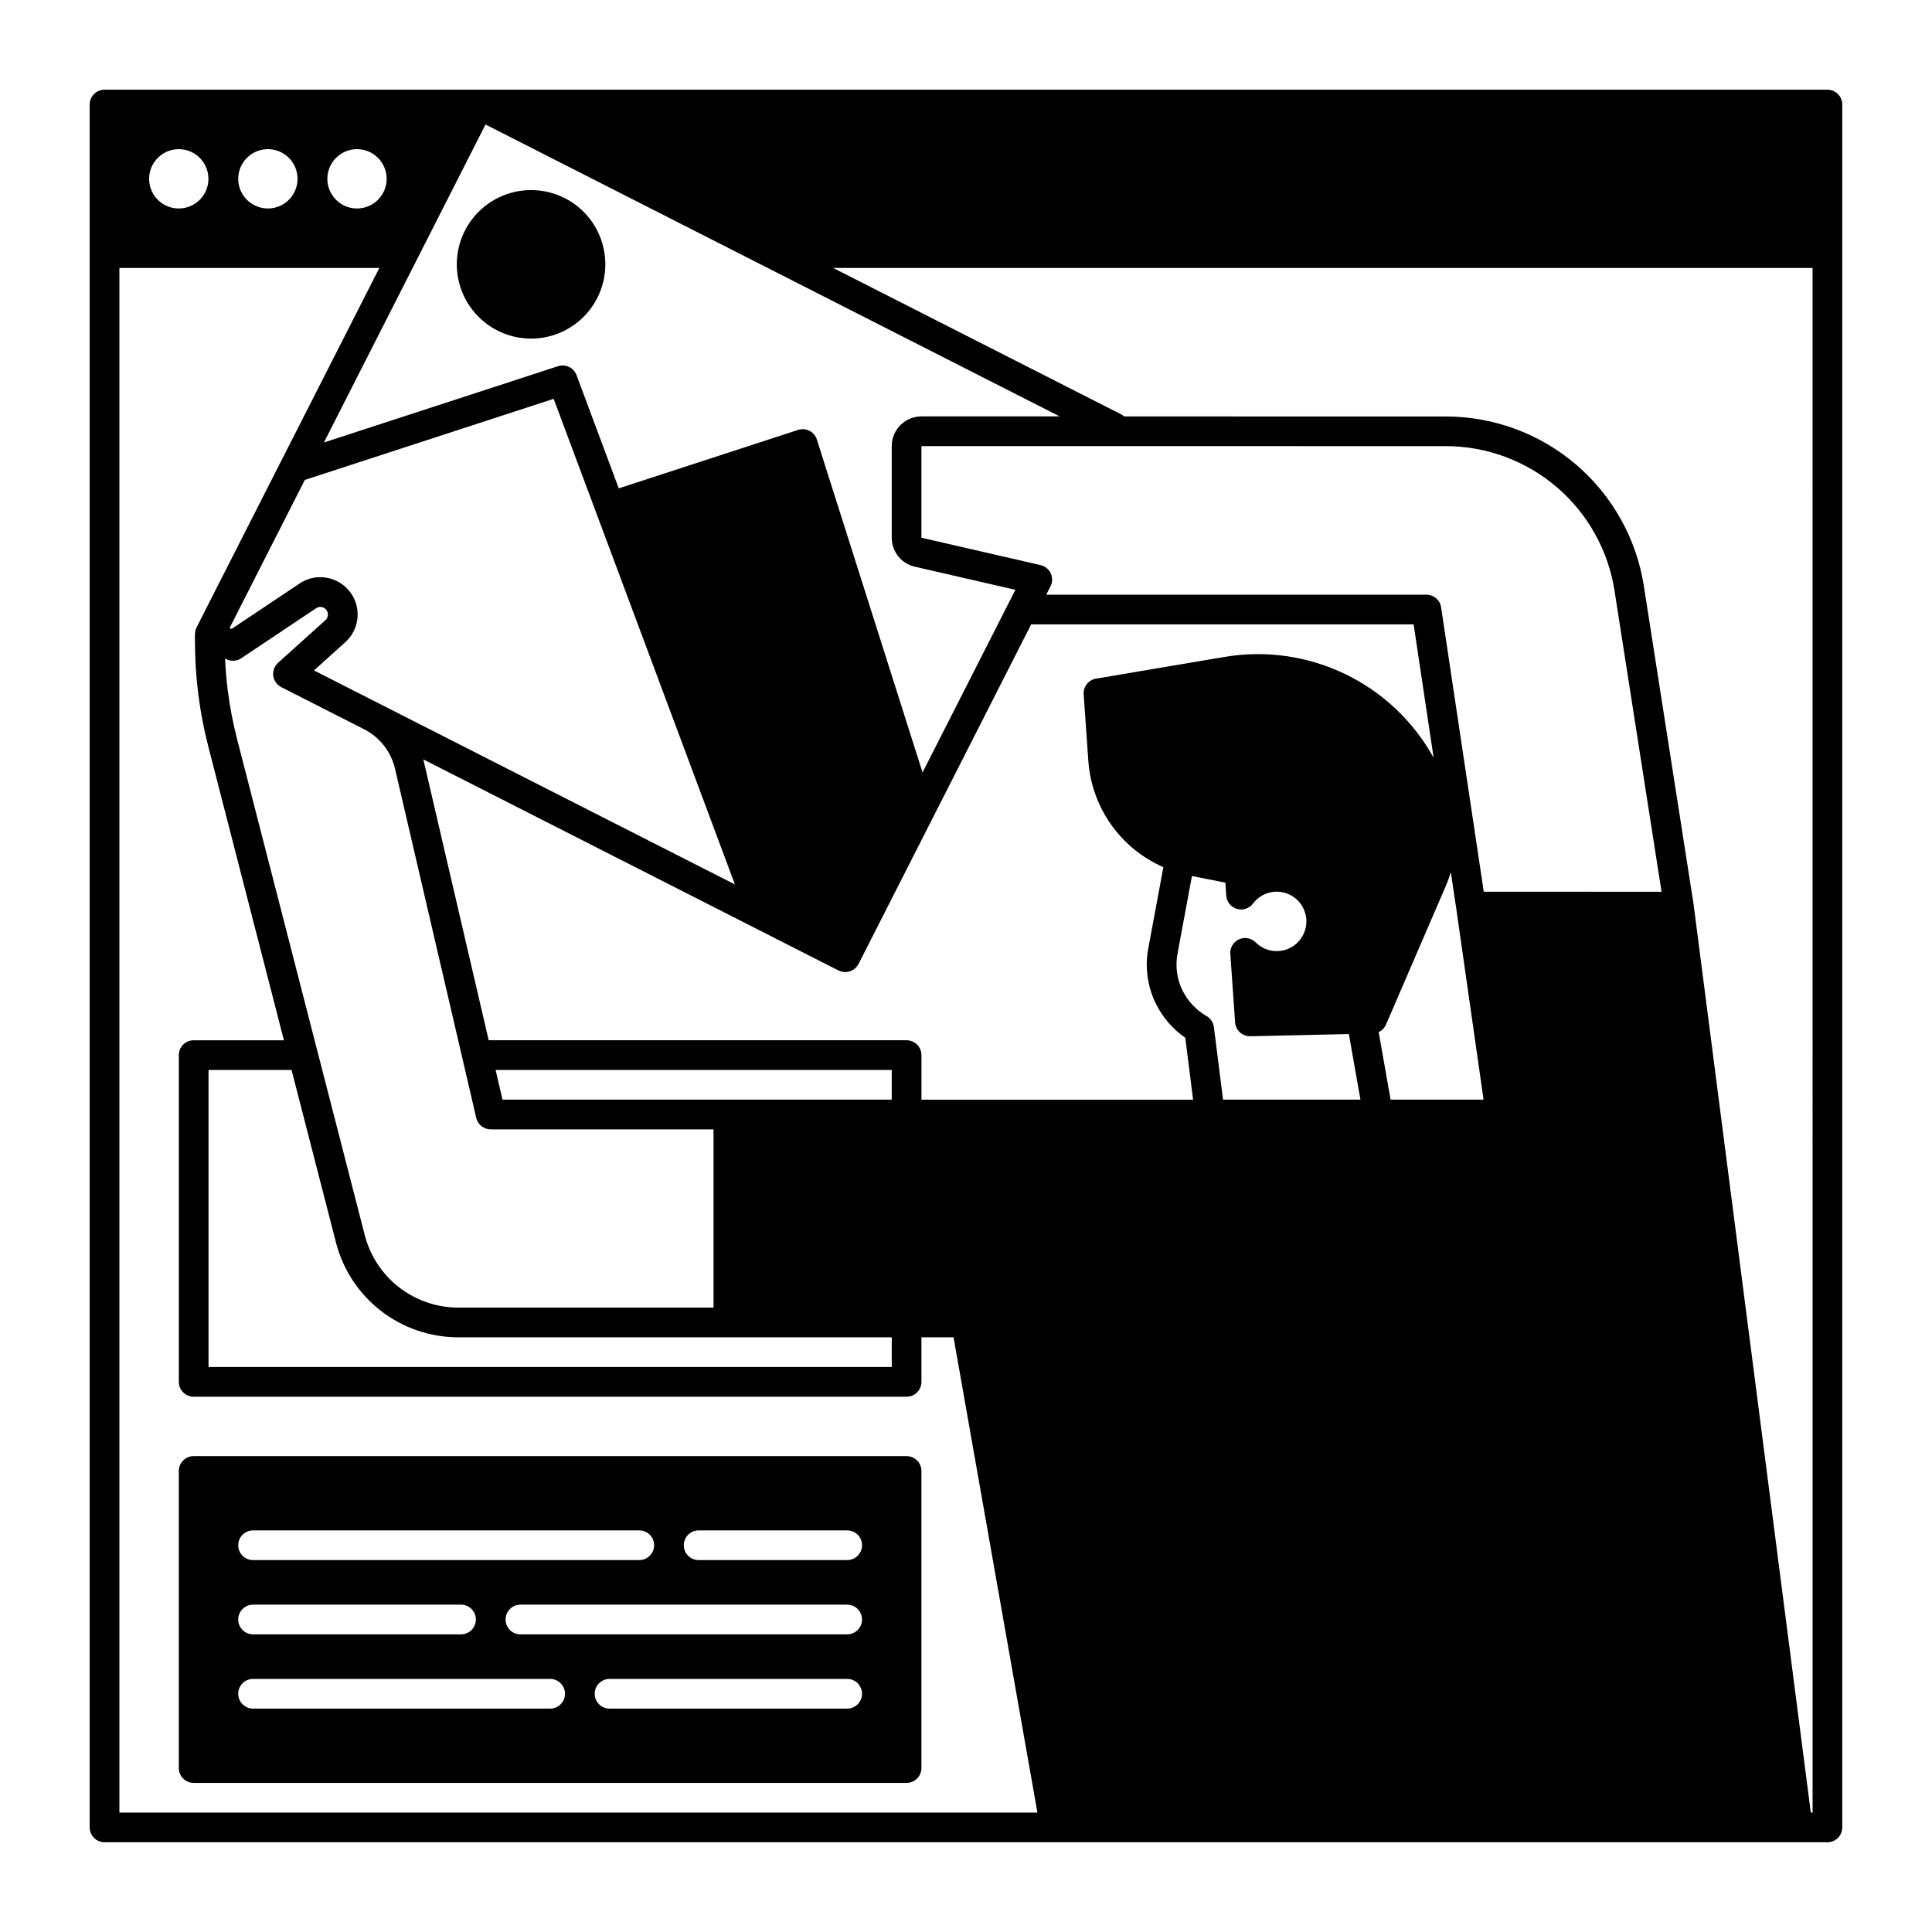
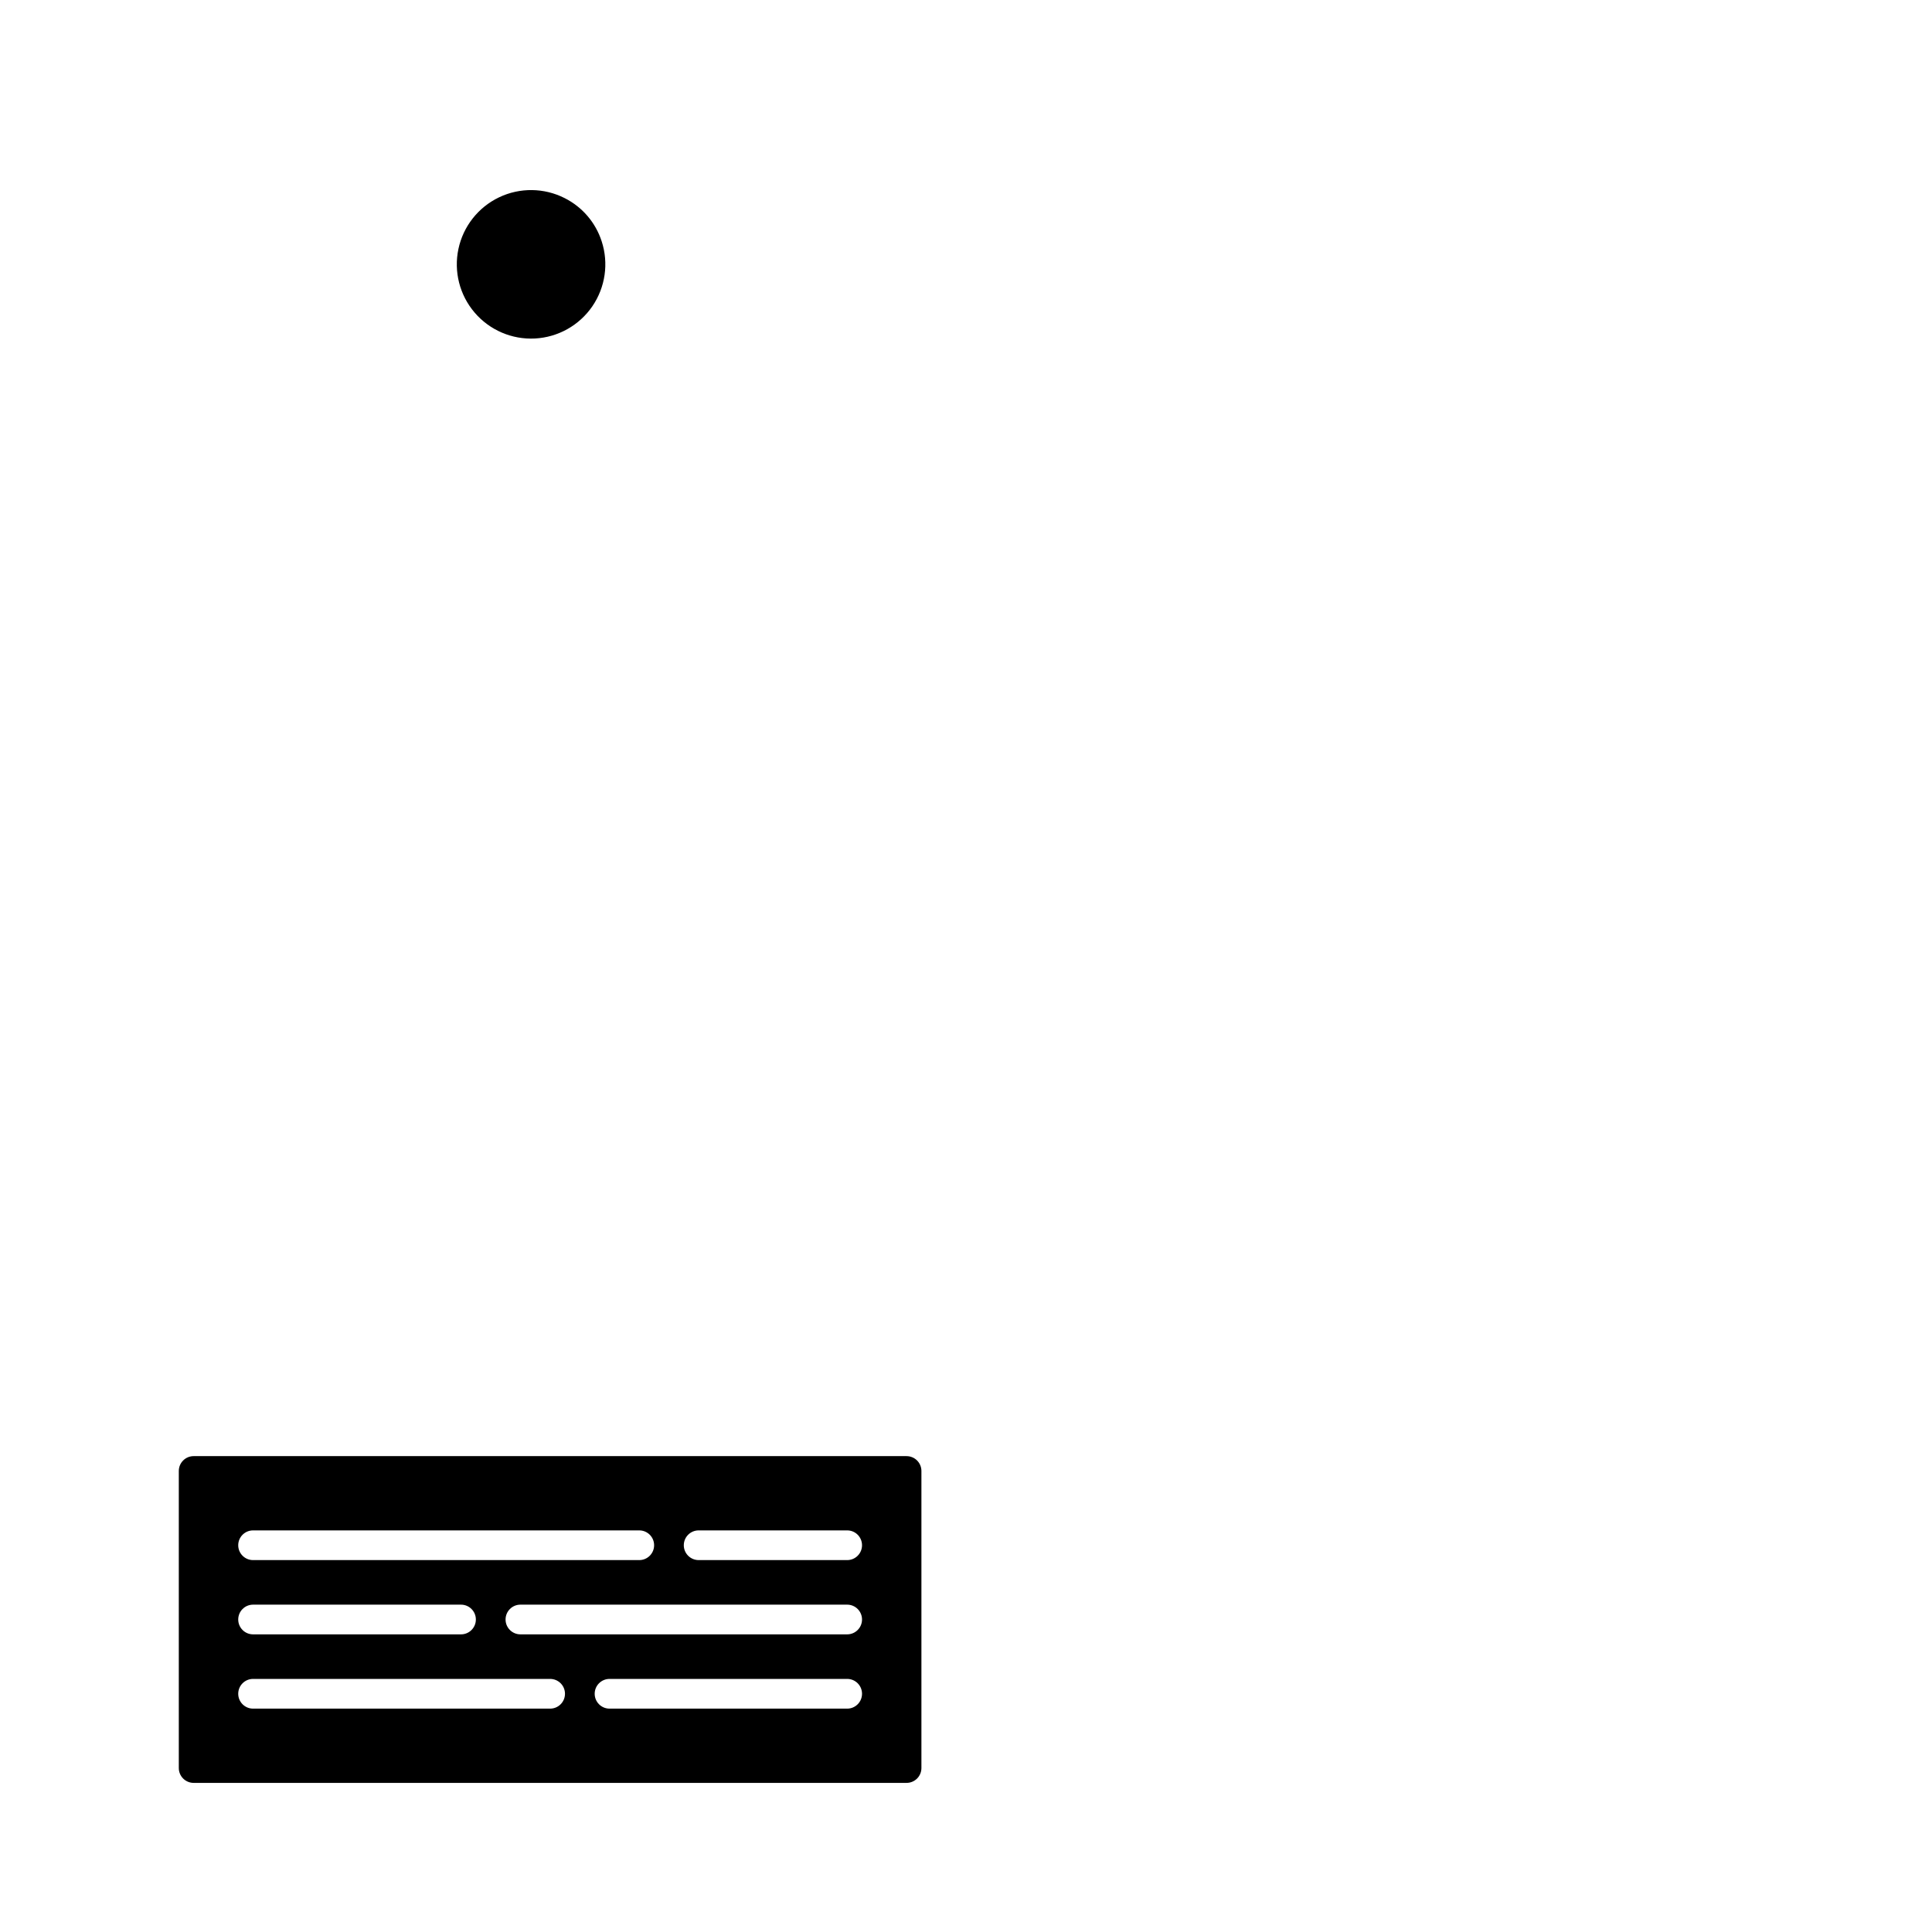
<svg xmlns="http://www.w3.org/2000/svg" fill="#000000" width="800px" height="800px" version="1.1" viewBox="144 144 512 512">
  <g>
-     <path d="m628.29 167.77h-456.58c-2.176 0-3.938 1.762-3.938 3.938v456.58c0 1.043 0.414 2.043 1.152 2.781 0.738 0.738 1.738 1.152 2.785 1.152h456.58c1.043 0 2.043-0.414 2.781-1.152 0.738-0.738 1.152-1.738 1.152-2.781v-456.58c0-1.047-0.414-2.047-1.152-2.785-0.738-0.738-1.738-1.152-2.781-1.152zm-247.97 118.74c0 3.762 2.656 6.996 6.348 7.723l26.422 6.07-24.605 48.402-28.012-88.223h0.004c-0.32-1-1.023-1.832-1.957-2.312-0.934-0.477-2.019-0.562-3.016-0.238l-47.527 15.488-11.191-30.004c-0.738-1.977-2.902-3.019-4.906-2.367l-62.043 20.219 42.832-84.27 152.16 77.355h-36.637c-4.348 0-7.871 3.523-7.871 7.871zm-43.297 148.91h-59.852l-1.832-7.871h104.98v7.871zm43.297 62.977v7.871h-181.06v-78.719h22.004l11.773 45.734c1.852 7.188 6.039 13.555 11.906 18.102 5.863 4.547 13.074 7.012 20.496 7.012zm-47.23-55.105v47.23l-67.648 0.004c-5.676 0-11.188-1.887-15.676-5.363-4.484-3.477-7.688-8.348-9.102-13.844l-33.824-131.4c-1.098-4.258-1.922-8.578-2.477-12.938-0.355-2.793-0.59-5.613-0.723-8.438l0.441 0.203c1.242 0.574 2.699 0.465 3.84-0.297l19.859-13.266h-0.004c0.695-0.465 1.602-0.453 2.281 0.031 0.5 0.352 0.809 0.914 0.844 1.523 0.039 0.609-0.207 1.203-0.66 1.609l-12.562 11.316c-0.148 0.141-0.289 0.289-0.418 0.449l-0.051 0.066c-0.309 0.395-0.535 0.844-0.676 1.324-0.008 0.027-0.016 0.051-0.023 0.078-0.059 0.227-0.098 0.457-0.117 0.691 0 0.035 0 0.074-0.004 0.109-0.016 0.23-0.008 0.461 0.016 0.688v0.031c0.035 0.219 0.082 0.438 0.152 0.648 0.012 0.039 0.023 0.078 0.039 0.113h-0.004c0.074 0.215 0.164 0.422 0.273 0.621 0.012 0.02 0.023 0.035 0.035 0.055h-0.004c0.105 0.18 0.223 0.352 0.352 0.512 0.031 0.039 0.062 0.078 0.094 0.117v-0.004c0.141 0.164 0.297 0.316 0.465 0.453 0.043 0.035 0.086 0.066 0.129 0.098v0.004c0.18 0.137 0.367 0.258 0.566 0.363 0.008 0 0.016 0.012 0.023 0.016l21.973 11.172v-0.004c4.137 2.109 7.129 5.934 8.184 10.457l21.523 92.527c0.418 1.785 2.008 3.047 3.84 3.043zm-89.008-113.04-0.035-0.02-16.848-8.562 8.305-7.477c3.023-2.723 4.07-7.016 2.641-10.824-1.434-3.805-5.051-6.348-9.117-6.402-2.004-0.047-3.969 0.535-5.625 1.664l-18.027 12.039-0.535-0.246 19.941-39.238 65.949-21.492 48.027 128.69zm-11.02-144.43v0.004c2.652-2.648 6.809-3.051 9.922-0.965 3.113 2.09 4.32 6.082 2.879 9.543-1.438 3.461-5.117 5.426-8.793 4.691-3.676-0.734-6.32-3.961-6.32-7.707 0-2.09 0.828-4.09 2.309-5.562zm-23.617 0v0.004c2.656-2.648 6.809-3.051 9.922-0.965 3.113 2.09 4.32 6.082 2.883 9.543s-5.121 5.426-8.797 4.691-6.32-3.961-6.32-7.707c0-2.09 0.832-4.09 2.309-5.562zm-23.617 0v0.004c2.656-2.648 6.809-3.051 9.922-0.965 3.113 2.09 4.32 6.082 2.883 9.543s-5.121 5.426-8.797 4.691c-3.672-0.734-6.32-3.961-6.316-7.707-0.004-2.09 0.828-4.09 2.309-5.562zm-10.184 438.53v-409.34h68.883l-25.898 50.938c-0.043 0.074-0.086 0.148-0.125 0.227l-22.418 44.102c-0.273 0.551-0.414 1.16-0.41 1.777-0.008 0.098-0.02 0.191-0.02 0.289v1.492h0.004c-0.004 9.461 1.191 18.887 3.551 28.047l20.027 77.801h-23.914c-2.172 0-3.934 1.762-3.934 3.934v86.594c0 1.043 0.414 2.043 1.152 2.781s1.738 1.156 2.781 1.156h188.93c1.043 0 2.047-0.418 2.785-1.156 0.738-0.738 1.152-1.738 1.152-2.781v-11.809h8.508l22.227 125.95zm292.47-188.93-2.418-19.227c-0.152-1.227-0.875-2.312-1.949-2.926-2.777-1.598-5.012-3.988-6.418-6.867-1.453-3.012-1.902-6.414-1.273-9.699l3.816-20.543 8.855 1.754 0.242 3.453c0.117 1.641 1.238 3.035 2.812 3.5 1.574 0.465 3.273-0.098 4.262-1.406 0.723-0.961 1.652-1.746 2.723-2.293 2.398-1.219 5.25-1.129 7.566 0.234 2.316 1.367 3.773 3.816 3.871 6.504 0.094 2.688-1.188 5.238-3.402 6.762-2.215 1.523-5.055 1.816-7.531 0.77-0.941-0.398-1.797-0.977-2.519-1.703-1.16-1.16-2.918-1.477-4.414-0.797-1.492 0.684-2.406 2.219-2.293 3.856l1.27 18.164c0.145 2.062 1.859 3.66 3.926 3.664h0.09l26.133-0.586 3.066 17.387zm0.395-117.33-34.059 5.758 0.004-0.004c-2 0.34-3.414 2.137-3.273 4.16l1.23 17.555v-0.004c0.418 6.078 2.492 11.926 6 16.906 3.504 4.981 8.312 8.906 13.891 11.344l-3.984 21.453c-0.941 4.941-0.266 10.051 1.926 14.578 1.785 3.691 4.496 6.859 7.871 9.188l2.066 16.398h-71.988v-11.812c0-1.043-0.414-2.043-1.152-2.781-0.738-0.738-1.742-1.152-2.785-1.152h-110.75l-17.16-73.738c-0.055-0.238-0.121-0.473-0.188-0.707l88.031 44.758 0.016 0.008 22.012 11.191 0.004-0.008c0.73 0.375 1.559 0.508 2.371 0.383 0.043-0.008 0.086-0.02 0.133-0.027h-0.004c0.148-0.027 0.293-0.062 0.438-0.105 0.02-0.008 0.043-0.008 0.062-0.016 0.023-0.008 0.055-0.027 0.082-0.035 0.195-0.07 0.383-0.152 0.562-0.246 0.031-0.016 0.066-0.031 0.098-0.051 0.203-0.117 0.398-0.254 0.578-0.406 0.023-0.02 0.043-0.043 0.066-0.062v0.004c0.156-0.141 0.301-0.289 0.434-0.449 0.031-0.035 0.059-0.07 0.09-0.109h-0.004c0.148-0.188 0.277-0.391 0.391-0.602l45.746-89.992h101.36l5.301 35.34c-5.328-9.645-13.523-17.398-23.453-22.184-9.926-4.785-21.098-6.371-31.965-4.531zm44.016 117.33-3.164-17.902c0.871-0.406 1.562-1.117 1.941-2l15.801-36.605h0.004c0.531-1.238 0.988-2.504 1.367-3.797l1.457 9.719 7.227 50.586zm24.688-55.105-11.305-75.367c-0.289-1.926-1.941-3.352-3.891-3.352h-100.75l1.125-2.215c0.551-1.078 0.57-2.352 0.059-3.449s-1.504-1.898-2.684-2.172l-31.406-7.219c-0.059-0.016-0.113-0.027-0.172-0.035v-24.285l138.95 0.012v-0.004c10.793 0.004 21.234 3.859 29.434 10.879s13.621 16.738 15.285 27.402l12.469 79.809zm87.141 244.04h-0.477l-31.047-240.6c0-0.02-0.012-0.035-0.012-0.055-0.004-0.02 0-0.035 0-0.051l-13.18-84.352 0.004 0.004c-1.957-12.52-8.324-23.926-17.949-32.164-9.629-8.238-21.883-12.766-34.551-12.766l-85.215-0.008c-0.238-0.211-0.5-0.391-0.777-0.539l-76.352-38.812h259.55z" />
    <path d="m384.25 529.89h-188.93c-2.172 0-3.934 1.762-3.934 3.938v78.719c0 1.043 0.414 2.047 1.152 2.785s1.738 1.152 2.781 1.152h188.93c1.043 0 2.047-0.414 2.785-1.152 0.738-0.738 1.152-1.742 1.152-2.785v-78.719c0-1.047-0.414-2.047-1.152-2.785-0.738-0.738-1.742-1.152-2.785-1.152zm-173.18 19.68h102.34c2.172 0 3.938 1.762 3.938 3.938 0 2.172-1.766 3.934-3.938 3.934h-102.34c-2.176 0-3.938-1.762-3.938-3.934 0-2.176 1.762-3.938 3.938-3.938zm0 19.68h55.105c2.172 0 3.934 1.762 3.934 3.938 0 2.172-1.762 3.934-3.934 3.934h-55.105c-2.176 0-3.938-1.762-3.938-3.934 0-2.176 1.762-3.938 3.938-3.938zm78.719 27.551-78.719 0.004c-2.176 0-3.938-1.766-3.938-3.938 0-2.176 1.762-3.938 3.938-3.938h78.719c2.176 0 3.938 1.762 3.938 3.938 0 2.172-1.762 3.938-3.938 3.938zm78.719 0-62.973 0.004c-2.176 0-3.938-1.766-3.938-3.938 0-2.176 1.762-3.938 3.938-3.938h62.977c2.172 0 3.934 1.762 3.934 3.938 0 2.172-1.762 3.938-3.934 3.938zm0-19.68h-86.59c-2.172 0-3.938-1.762-3.938-3.934 0-2.176 1.766-3.938 3.938-3.938h86.594c2.172 0 3.934 1.762 3.934 3.938 0 2.172-1.762 3.934-3.934 3.934zm0-19.68h-39.359c-2.172 0-3.934-1.762-3.934-3.934 0-2.176 1.762-3.938 3.934-3.938h39.363c2.172 0 3.934 1.762 3.934 3.938 0 2.172-1.762 3.934-3.934 3.934z" />
    <path d="m293.66 196.51c-5.453-2.773-11.887-2.852-17.406-0.215-5.523 2.641-9.5 7.695-10.766 13.684-1.27 5.984 0.32 12.219 4.301 16.867 3.977 4.648 9.891 7.184 16 6.859 6.109-0.328 11.719-3.477 15.18-8.52 3.461-5.047 4.379-11.414 2.484-17.23-1.605-4.973-5.133-9.094-9.793-11.445z" />
  </g>
</svg>